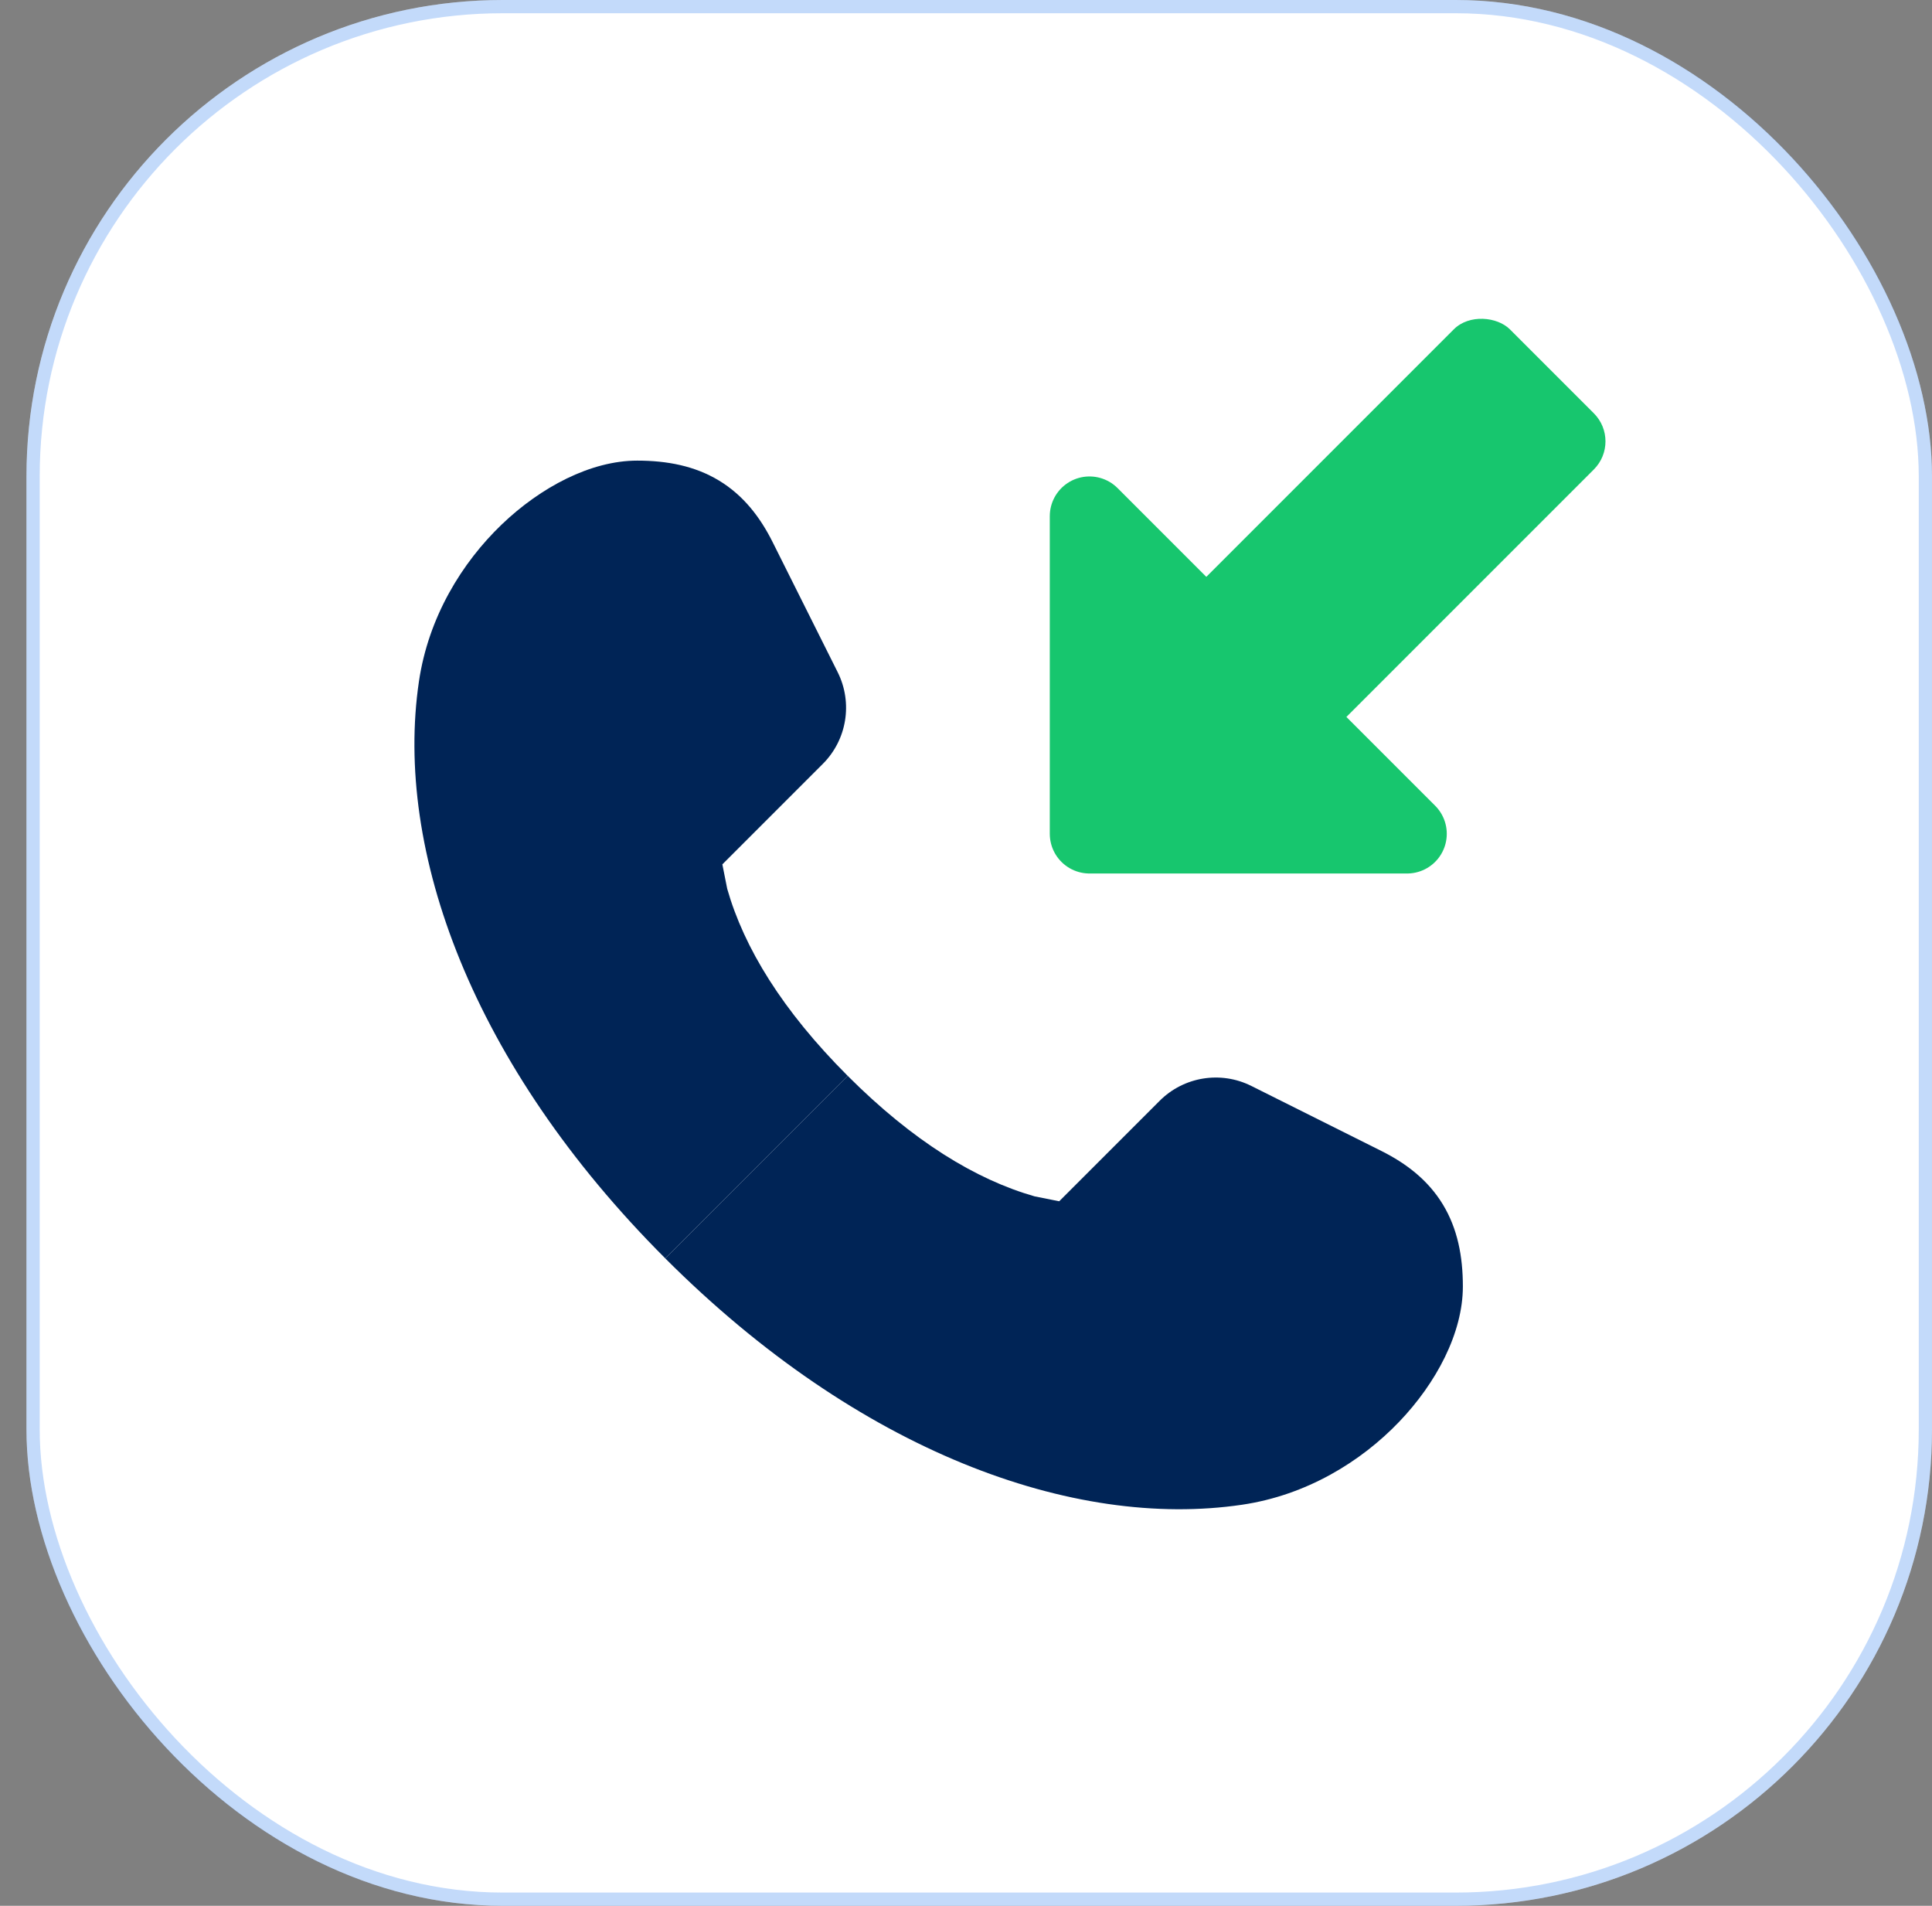
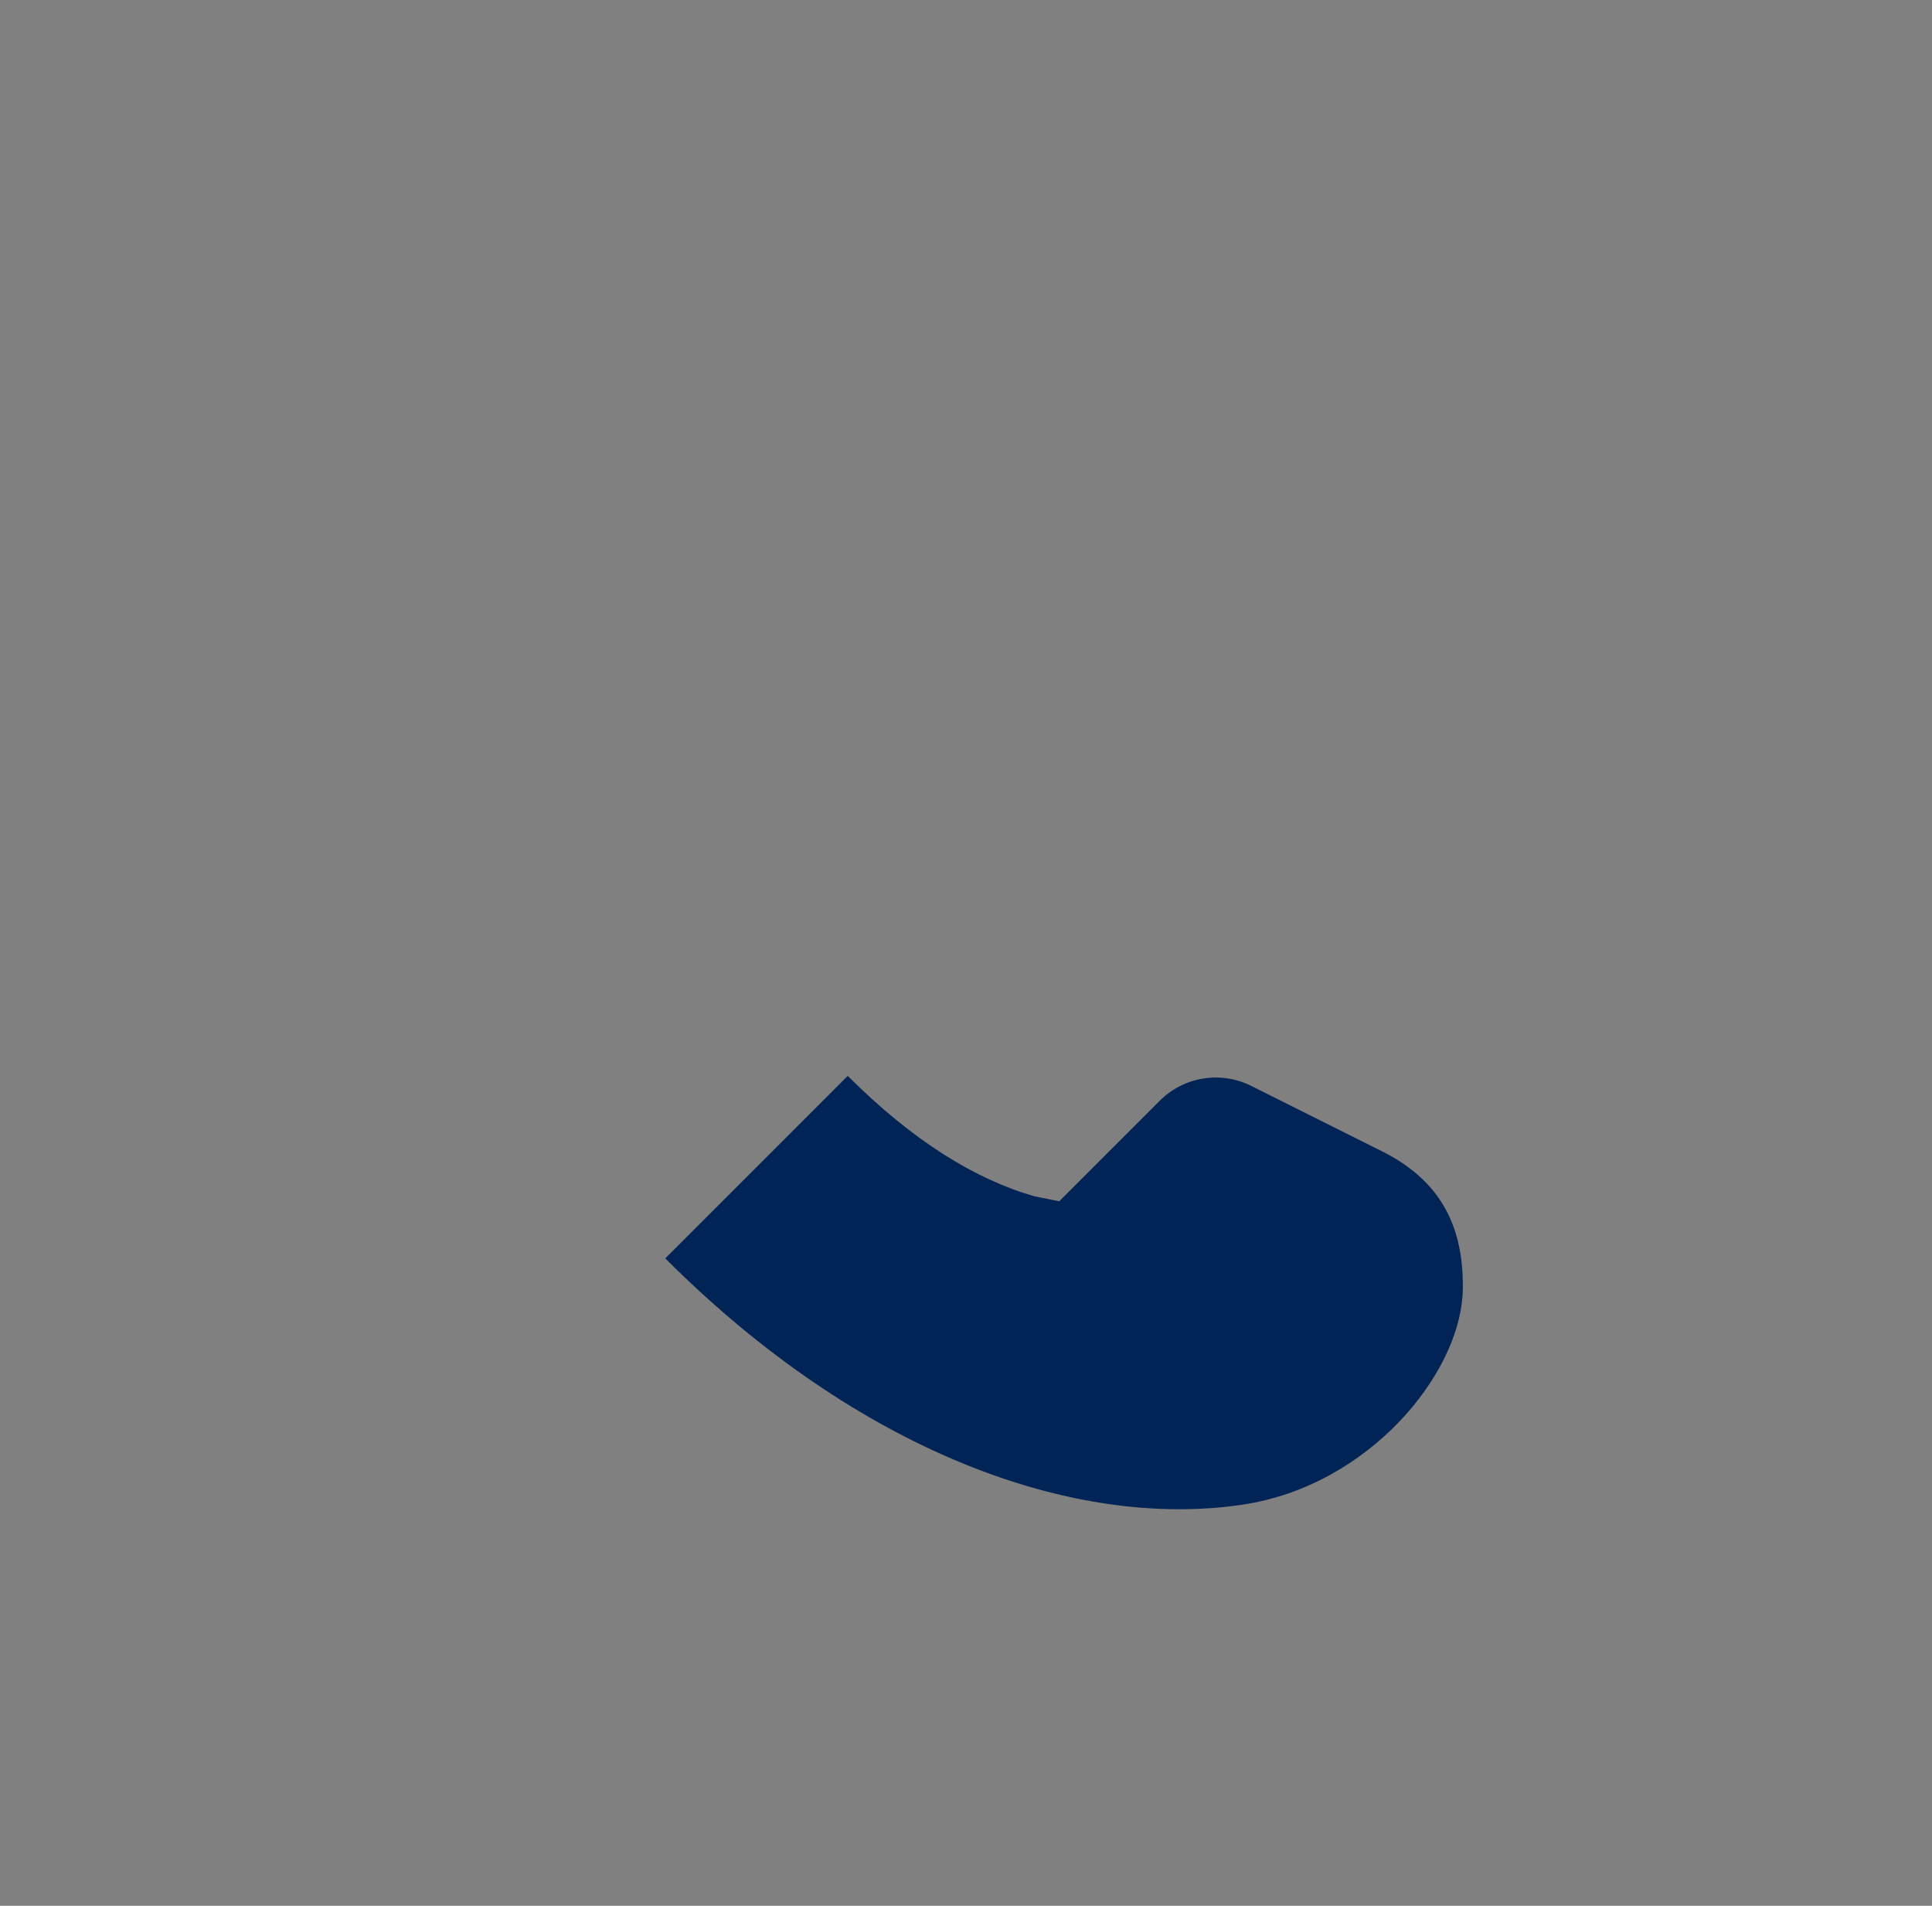
<svg xmlns="http://www.w3.org/2000/svg" width="73" height="72" viewBox="0 0 73 72" fill="none">
  <rect x="0" y="0" width="73" height="72" fill="#808080" stroke="none" />
-   <rect x="1" width="72" height="72" rx="18" fill="white" />
-   <rect x="1.25" y="0.25" width="71.5" height="71.5" rx="17.75" stroke="#126CEE" stroke-opacity="0.25" stroke-width="0.5" />
  <path d="M25.137 47.541C32.443 54.847 40.551 57.789 46.93 56.848C49.364 56.489 51.421 55.223 52.864 53.717C54.27 52.25 55.274 50.358 55.274 48.601C55.274 47.464 55.073 46.419 54.519 45.505C53.961 44.586 53.142 43.956 52.192 43.481L47.281 41.026C46.126 40.448 44.731 40.674 43.818 41.587L40.022 45.383L39.097 45.199C36.868 44.563 34.497 43.112 32.031 40.646L25.137 47.541Z" fill="#002456" />
-   <path d="M25.137 47.54C17.83 40.234 14.888 32.126 15.829 25.747C16.188 23.313 17.454 21.256 18.96 19.812C20.427 18.407 22.319 17.402 24.076 17.402C25.213 17.402 26.258 17.604 27.172 18.158C28.091 18.716 28.721 19.535 29.196 20.485L31.652 25.396C32.229 26.551 32.003 27.946 31.09 28.859L27.294 32.655L27.478 33.58C28.114 35.809 29.565 38.18 32.031 40.646L25.137 47.54Z" fill="#002456" />
-   <path d="M41.166 31.5V19.5L53.166 31.5L41.166 31.5Z" fill="#17C66E" stroke="#17C66E" stroke-width="3" stroke-linecap="round" stroke-linejoin="round" />
-   <rect x="40.016" y="27.357" width="22.592" height="7.485" rx="1.5" transform="rotate(-45 40.016 27.357)" fill="#17C66E" />
</svg>